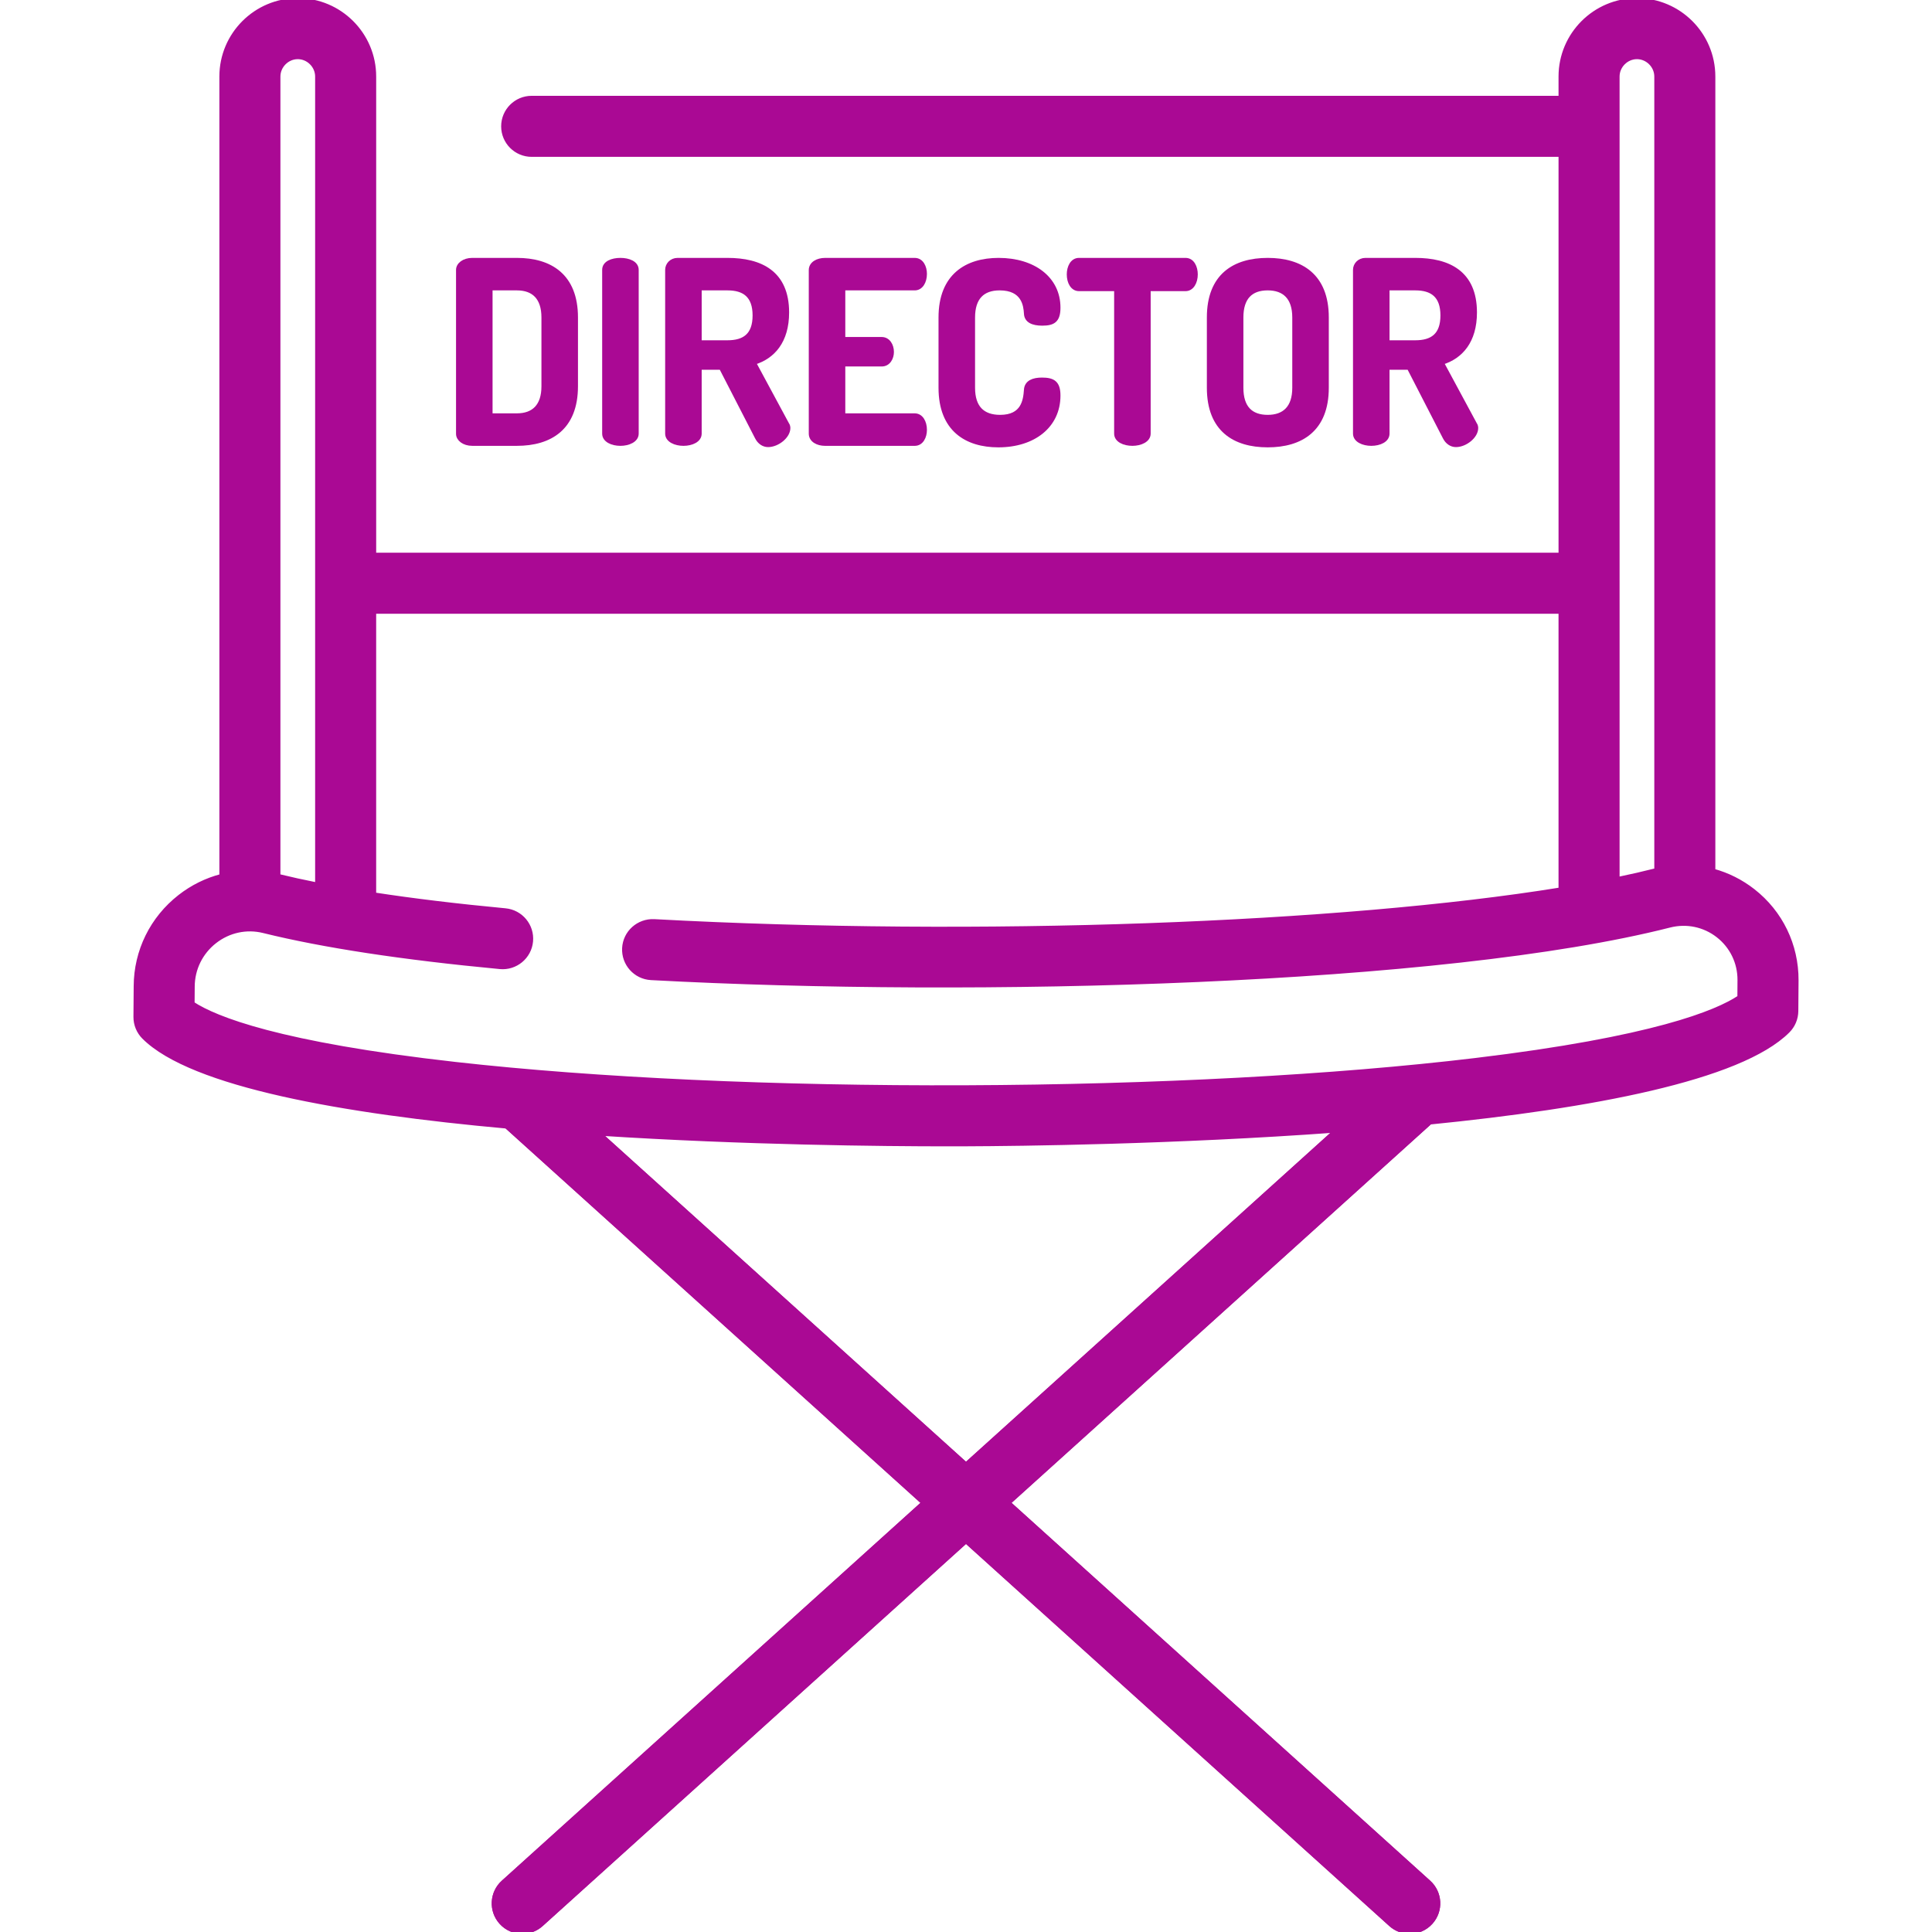
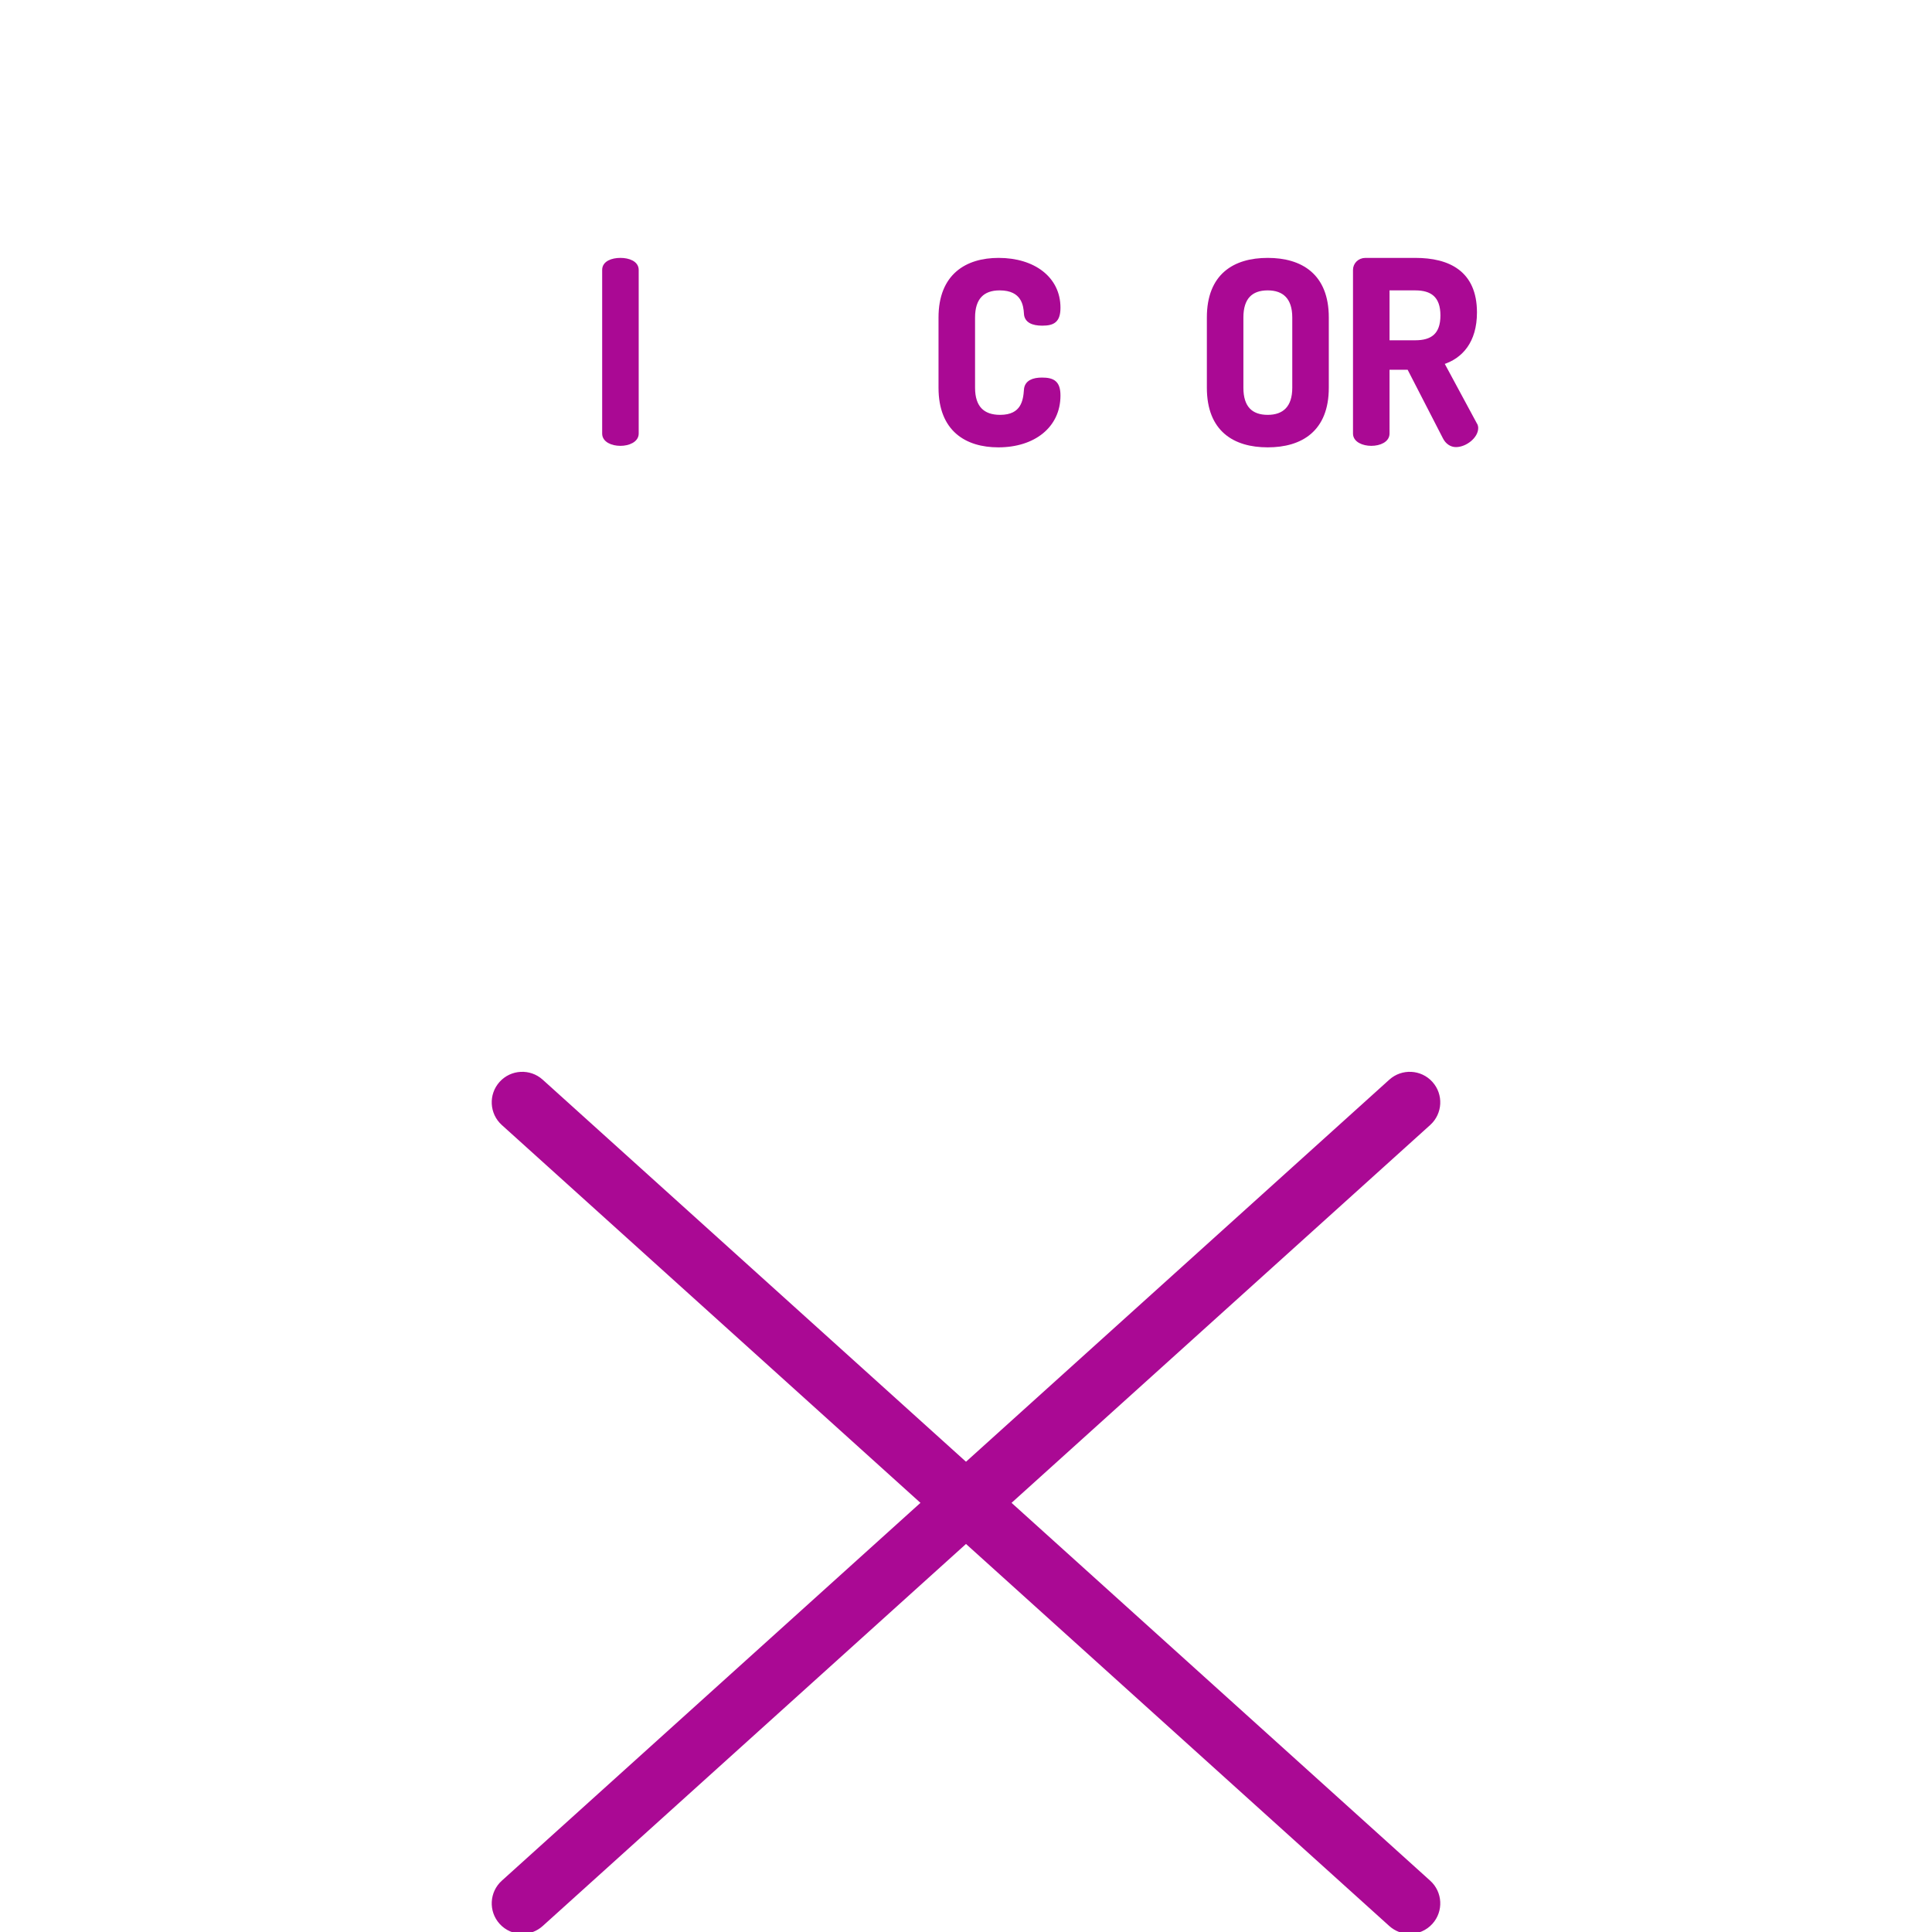
<svg xmlns="http://www.w3.org/2000/svg" fill="#aa0994" height="800px" width="800px" version="1.1" id="Capa_1" viewBox="0 0 512.001 512.001" xml:space="preserve" stroke="#aa0994">
  <g id="SVGRepo_bgCarrier" stroke-width="0" />
  <g id="SVGRepo_tracerCarrier" stroke-linecap="round" stroke-linejoin="round" />
  <g id="SVGRepo_iconCarrier">
    <g>
      <g>
        <path d="M378.684,498.778L143.485,286.5c-3.111-2.81-7.91-2.564-10.717,0.548c-2.809,3.111-2.563,7.91,0.548,10.718 l235.198,212.279c1.451,1.31,3.269,1.956,5.081,1.956c2.073,0,4.138-0.844,5.636-2.504 C382.041,506.385,381.795,501.586,378.684,498.778z" />
      </g>
    </g>
    <g>
      <g>
        <path d="M379.231,287.047c-2.808-3.111-7.606-3.357-10.717-0.548l-235.197,212.28c-3.111,2.809-3.356,7.606-0.548,10.718 c1.498,1.66,3.562,2.504,5.635,2.504c1.812,0,3.63-0.646,5.081-1.956l235.197-212.28 C381.794,294.956,382.039,290.158,379.231,287.047z" />
      </g>
    </g>
    <g>
      <g>
-         <path d="M464.611,236.025c-3.186-2.487-6.762-4.264-10.527-5.296V20.276C454.083,9.096,444.987,0,433.806,0 c-11.181,0-20.277,9.096-20.277,20.276v5.615H140.9c-4.191,0-7.588,3.396-7.588,7.588s3.397,7.588,7.588,7.588h272.629v105.904 H99.191V33.479V20.276C99.191,9.096,90.095,0,78.914,0c-11.18,0-20.277,9.096-20.277,20.276v211.848 c-3.934,1.027-7.677,2.853-11.003,5.447c-7.403,5.773-11.671,14.454-11.706,23.79l-0.063,8.112 c-0.015,2.033,0.785,3.986,2.223,5.424c12.74,12.74,53.136,19.79,96.128,23.679l110.459,99.696L133.317,498.778 c-3.111,2.808-3.357,7.606-0.548,10.718c1.497,1.66,3.562,2.504,5.635,2.504c1.812,0,3.63-0.646,5.081-1.956L256,408.493 l112.515,101.551c1.451,1.31,3.269,1.956,5.081,1.956c2.073,0,4.137-0.844,5.635-2.504c2.808-3.111,2.563-7.909-0.548-10.718 L267.326,398.272l111.357-100.506c0.092-0.083,0.173-0.173,0.259-0.259c42.501-4.238,82.223-11.572,94.909-24.257 c1.409-1.409,2.208-3.316,2.223-5.309l0.062-8.139C476.172,250.435,471.971,241.77,464.611,236.025z M428.707,33.479V20.276 c0-2.764,2.335-5.099,5.1-5.099s5.1,2.335,5.1,5.099v210.3c-0.065,0.016-0.13,0.027-0.195,0.044 c-3.109,0.791-6.453,1.555-10.004,2.293V154.56h-0.001V33.479z M73.813,20.276L73.813,20.276c0.001-2.764,2.337-5.099,5.101-5.099 c2.764,0,5.1,2.335,5.1,5.099v13.203V154.56v79.806c-3.625-0.72-7.033-1.469-10.201-2.246V20.276z M256,388.05l-97.029-87.574 c38.475,2.477,75.204,2.817,92.321,2.817c1.743,0,3.283-0.004,4.6-0.009c14.38-0.056,55.236-0.509,98.053-3.636L256,388.05z M460.925,264.264c-5.966,3.982-22.803,10.966-69.954,16.623c-37.191,4.463-85.183,7.027-135.135,7.221 c-49.956,0.197-97.924-1.999-135.081-6.173c-46.882-5.267-63.696-12.066-69.685-15.997l0.034-4.49 c0.018-4.677,2.155-9.018,5.862-11.909c3.682-2.871,8.37-3.88,12.862-2.77c15.782,3.902,36.867,7.116,62.669,9.549 c4.169,0.388,7.874-2.67,8.267-6.843c0.394-4.172-2.67-7.874-6.843-8.267c-12.845-1.212-24.442-2.614-34.732-4.195v-74.867h314.34 v73.546c-58.007,9.412-154.331,13.034-240.172,8.391c-4.182-0.193-7.761,2.983-7.988,7.167c-0.227,4.185,2.983,7.761,7.167,7.988 c86.062,4.654,209.907,1.362,269.916-13.911c4.508-1.147,9.18-0.177,12.818,2.662c3.631,2.834,5.704,7.118,5.686,11.725 L460.925,264.264z" />
-       </g>
+         </g>
    </g>
    <g>
      <g>
-         <path d="M136.978,68.844H125.16c-2.27,0-3.806,1.269-3.806,2.671v43.466c0,1.402,1.536,2.671,3.806,2.671h11.818 c8.814,0,15.691-4.139,15.691-15.29V84.134C152.669,72.983,145.791,68.844,136.978,68.844z M143.988,102.362 c0,5.208-2.604,7.678-7.01,7.678h-6.944V76.455h6.944c4.406,0,7.01,2.472,7.01,7.679V102.362z" />
-       </g>
+         </g>
    </g>
    <g>
      <g>
        <path d="M164.421,68.844c-2.204,0-4.34,0.801-4.34,2.671v43.401c0,1.803,2.137,2.738,4.34,2.738c2.137,0,4.34-0.935,4.34-2.738 V71.515C168.761,69.646,166.558,68.844,164.421,68.844z" />
      </g>
    </g>
    <g>
      <g>
-         <path d="M208.624,112.377l-8.748-16.225c5.008-1.535,8.748-5.675,8.748-13.354c0-10.616-7.078-13.954-15.825-13.954h-13.221 c-1.669,0-2.805,1.269-2.805,2.671v43.4c0,1.803,2.204,2.738,4.34,2.738c2.204,0,4.34-0.935,4.34-2.738V97.487h5.608l9.481,18.429 c0.668,1.336,1.803,2.07,3.005,2.07c2.537,0,5.409-2.336,5.409-4.54C208.958,113.179,208.891,112.711,208.624,112.377z M192.799,90.677h-7.344V76.455h7.344c4.34,0,7.145,1.87,7.145,7.145C199.944,88.875,197.139,90.677,192.799,90.677z" />
-       </g>
+         </g>
    </g>
    <g>
      <g>
-         <path d="M242.409,110.042h-18.896V96.621h10.149c1.87,0,2.738-1.803,2.738-3.339c0-1.804-1.002-3.472-2.738-3.472h-10.149V76.456 h18.896c1.736,0,2.738-1.802,2.738-3.872c0-1.803-0.868-3.738-2.738-3.738h-23.77c-1.937,0-3.806,0.935-3.806,2.737v43.334 c0,1.803,1.87,2.738,3.806,2.738h23.77c1.87,0,2.738-1.937,2.738-3.738C245.147,111.845,244.146,110.042,242.409,110.042z" />
-       </g>
+         </g>
    </g>
    <g>
      <g>
        <path d="M276.129,100.559c-2.27,0-4.14,0.668-4.274,2.738c-0.199,2.805-0.734,7.145-6.81,7.145c-4.607,0-7.144-2.472-7.144-7.679 V84.134c0-5.209,2.537-7.679,7.01-7.679c6.343,0,6.81,4.542,6.944,6.612c0.067,2.002,1.871,2.737,4.34,2.737 c2.938,0,4.34-0.801,4.34-4.274c0-7.745-6.611-12.685-15.892-12.685c-8.413,0-15.424,4.139-15.424,15.29v18.629 c0,11.151,6.945,15.29,15.357,15.29c9.348,0,15.959-5.141,15.959-13.22C280.537,101.427,279.134,100.559,276.129,100.559z" />
      </g>
    </g>
    <g>
      <g>
-         <path d="M314.188,68.844h-28.244c-1.87,0-2.738,2.002-2.738,3.872c0,2.137,1.002,3.94,2.738,3.94h9.815v38.259 c0,1.803,2.137,2.738,4.34,2.738c2.137,0,4.34-0.935,4.34-2.738V76.656h9.748c1.736,0,2.738-1.87,2.738-3.94 C316.926,70.847,316.058,68.844,314.188,68.844z" />
-       </g>
+         </g>
    </g>
    <g>
      <g>
        <path d="M335.957,68.844c-8.814,0-15.625,4.139-15.625,15.29v18.629c0,11.152,6.811,15.291,15.625,15.29 c8.813,0,15.69-4.139,15.69-15.29V84.134C351.647,72.983,344.77,68.844,335.957,68.844z M342.967,102.763 c0,5.275-2.67,7.679-7.01,7.679c-4.407,0-6.945-2.404-6.945-7.679V84.134c0-5.275,2.538-7.679,6.945-7.679 c4.339,0,7.01,2.404,7.01,7.679V102.763z" />
      </g>
    </g>
    <g>
      <g>
        <path d="M390.91,112.377l-8.748-16.225c5.008-1.535,8.748-5.675,8.748-13.354c0-10.616-7.078-13.954-15.825-13.954h-13.221 c-1.669,0-2.805,1.269-2.805,2.671v43.4c0,1.803,2.204,2.738,4.34,2.738c2.204,0,4.34-0.935,4.34-2.738V97.487h5.608l9.481,18.429 c0.668,1.336,1.803,2.07,3.005,2.07c2.537,0,5.409-2.336,5.409-4.54C391.244,113.179,391.177,112.711,390.91,112.377z M375.085,90.677h-7.344V76.455h7.344c4.34,0,7.145,1.87,7.145,7.145C382.23,88.875,379.425,90.677,375.085,90.677z" />
      </g>
    </g>
  </g>
</svg>